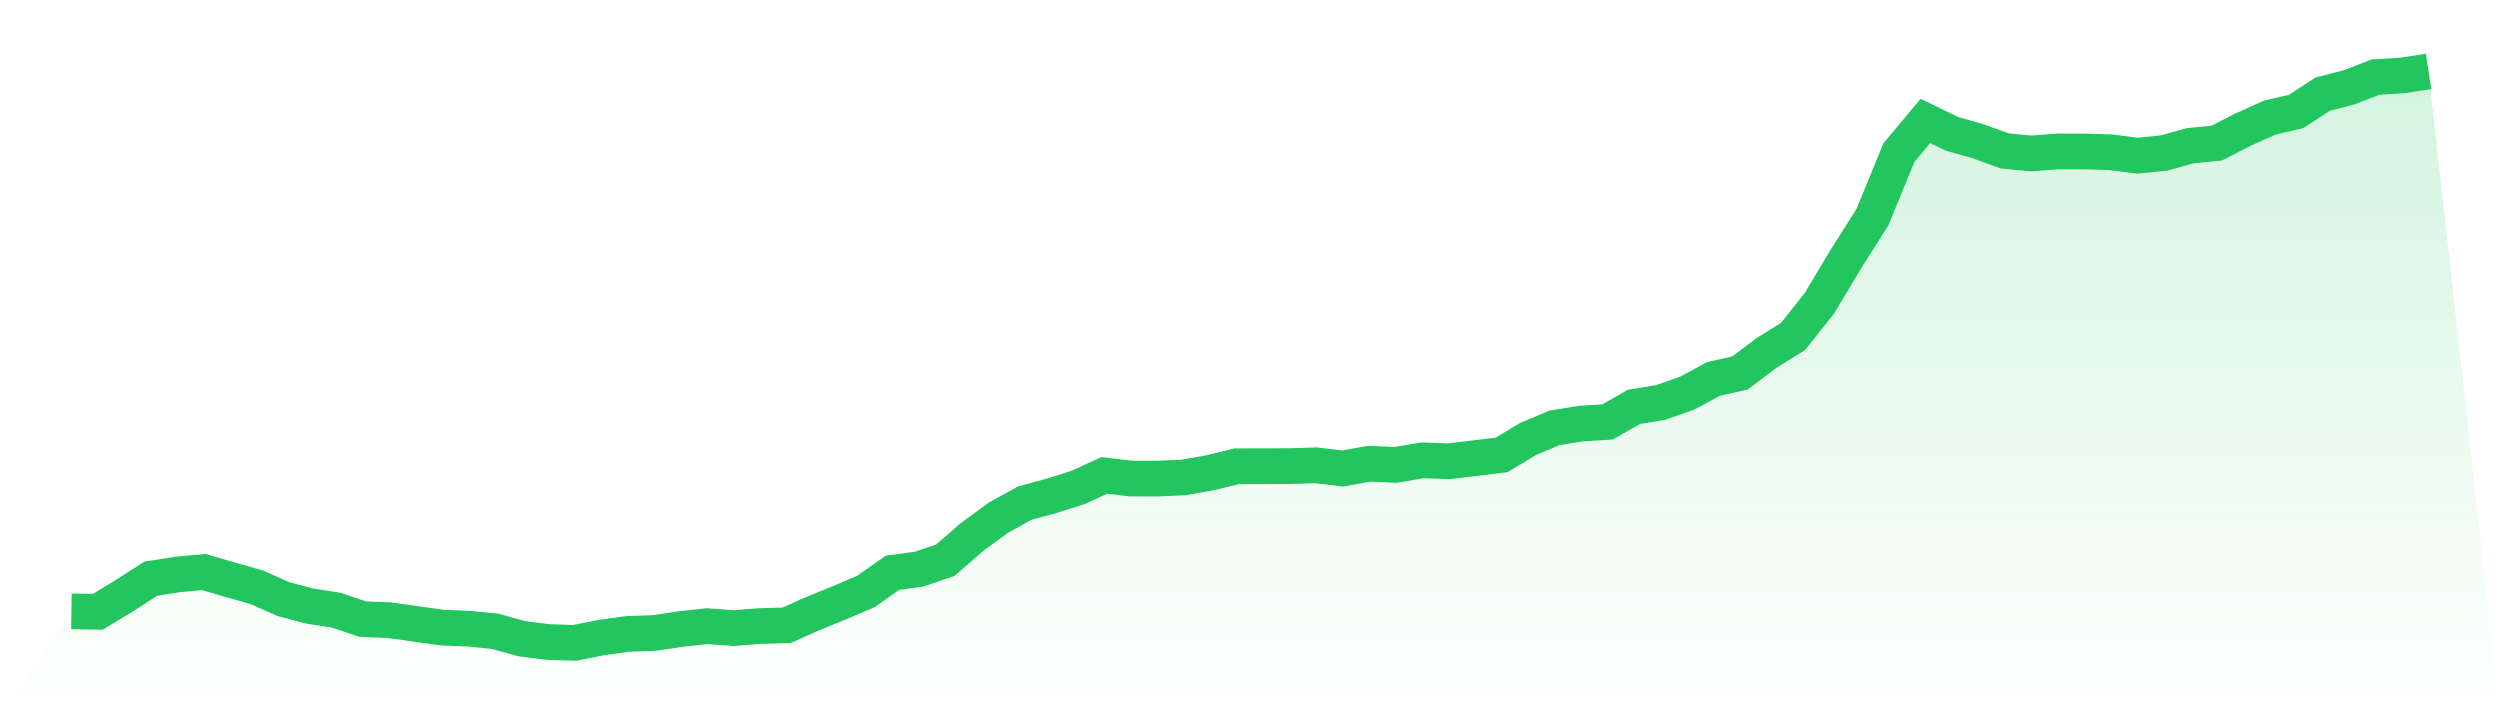
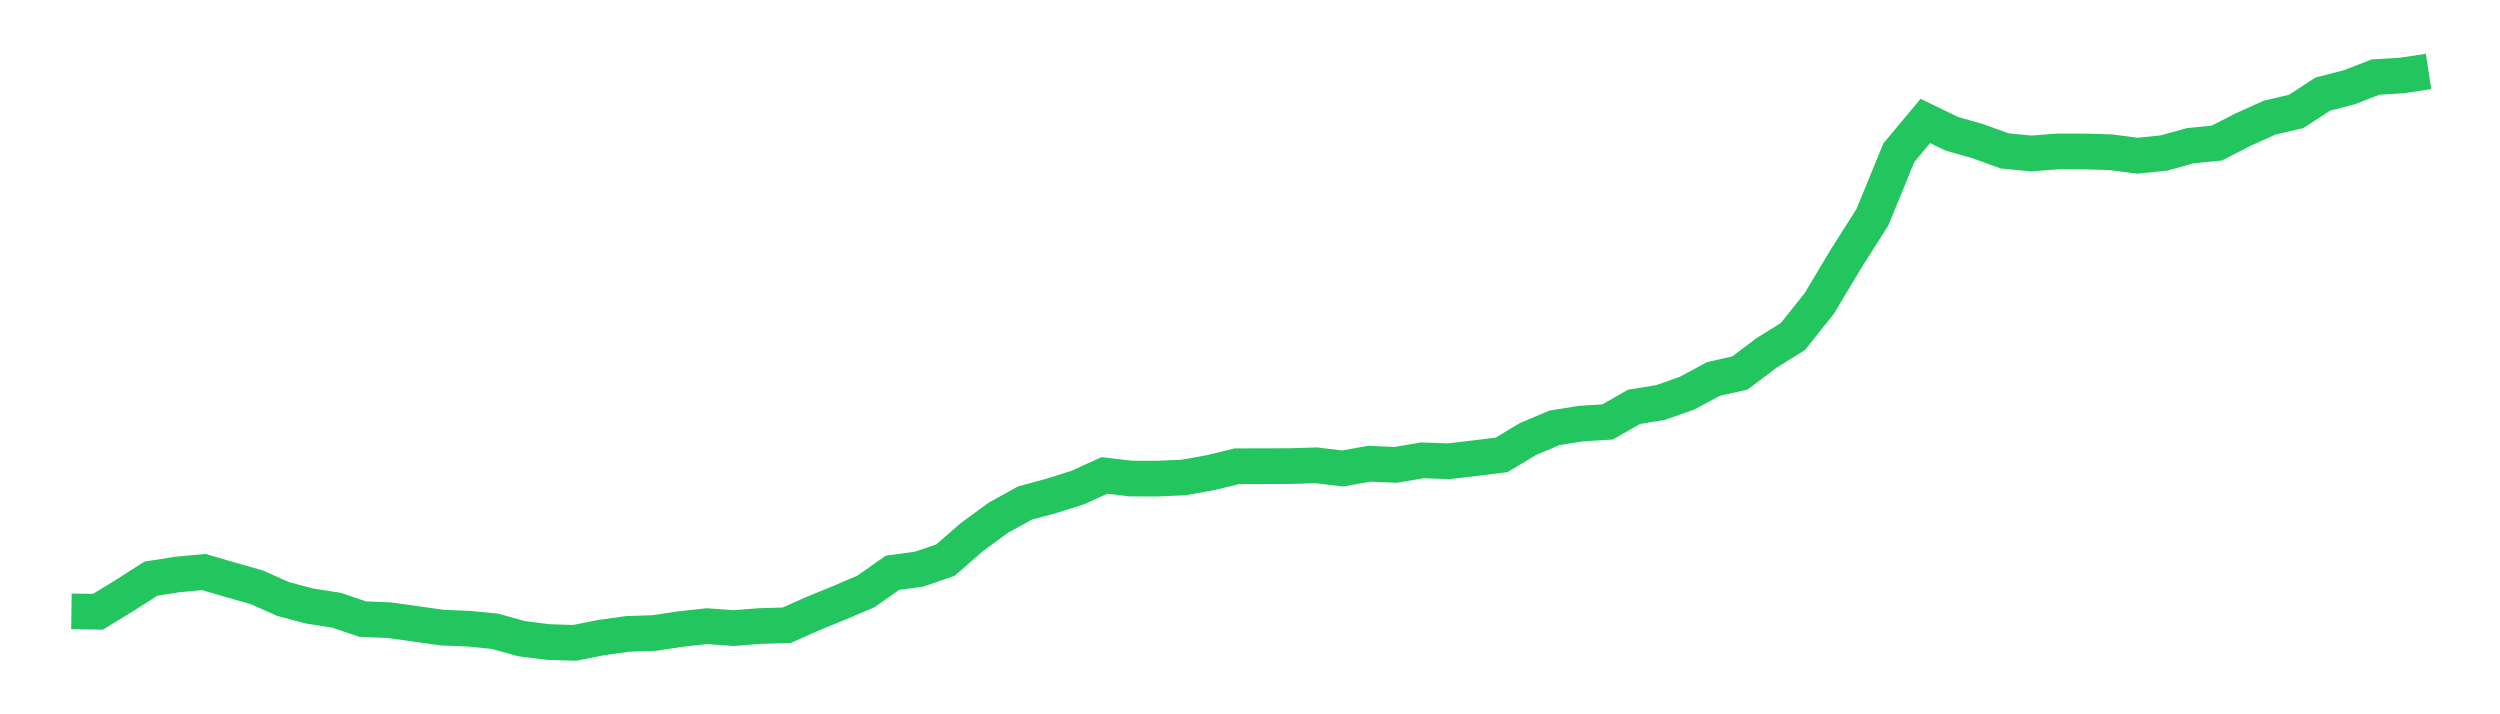
<svg xmlns="http://www.w3.org/2000/svg" viewBox="0 0 140 40">
  <defs>
    <linearGradient id="gradient" x1="0" x2="0" y1="0" y2="1">
      <stop offset="0%" stop-color="#22c55e" stop-opacity="0.2" />
      <stop offset="100%" stop-color="#22c55e" stop-opacity="0" />
    </linearGradient>
  </defs>
-   <path d="M4,34.238 L4,34.238 L5.483,34.258 L6.966,33.355 L8.449,32.404 L9.933,32.171 L11.416,32.033 L12.899,32.469 L14.382,32.889 L15.865,33.549 L17.348,33.939 L18.831,34.169 L20.315,34.671 L21.798,34.73 L23.281,34.937 L24.764,35.147 L26.247,35.206 L27.73,35.354 L29.213,35.767 L30.697,35.954 L32.18,36 L33.663,35.705 L35.146,35.498 L36.629,35.449 L38.112,35.226 L39.596,35.065 L41.079,35.173 L42.562,35.058 L44.045,35.016 L45.528,34.359 L47.011,33.752 L48.494,33.119 L49.978,32.075 L51.461,31.875 L52.944,31.367 L54.427,30.074 L55.91,28.991 L57.393,28.171 L58.876,27.77 L60.36,27.301 L61.843,26.625 L63.326,26.799 L64.809,26.802 L66.292,26.737 L67.775,26.471 L69.258,26.11 L70.742,26.107 L72.225,26.103 L73.708,26.057 L75.191,26.235 L76.674,25.969 L78.157,26.034 L79.64,25.779 L81.124,25.831 L82.607,25.657 L84.09,25.473 L85.573,24.581 L87.056,23.957 L88.539,23.721 L90.022,23.629 L91.506,22.783 L92.989,22.54 L94.472,22.018 L95.955,21.221 L97.438,20.886 L98.921,19.767 L100.404,18.845 L101.888,16.981 L103.371,14.5 L104.854,12.164 L106.337,8.548 L107.82,6.773 L109.303,7.491 L110.787,7.915 L112.27,8.453 L113.753,8.594 L115.236,8.479 L116.719,8.482 L118.202,8.525 L119.685,8.719 L121.169,8.571 L122.652,8.161 L124.135,8.013 L125.618,7.255 L127.101,6.586 L128.584,6.241 L130.067,5.273 L131.551,4.889 L133.034,4.315 L134.517,4.226 L136,4 L140,40 L0,40 z" fill="url(#gradient)" />
  <path d="M4,34.238 L4,34.238 L5.483,34.258 L6.966,33.355 L8.449,32.404 L9.933,32.171 L11.416,32.033 L12.899,32.469 L14.382,32.889 L15.865,33.549 L17.348,33.939 L18.831,34.169 L20.315,34.671 L21.798,34.73 L23.281,34.937 L24.764,35.147 L26.247,35.206 L27.73,35.354 L29.213,35.767 L30.697,35.954 L32.18,36 L33.663,35.705 L35.146,35.498 L36.629,35.449 L38.112,35.226 L39.596,35.065 L41.079,35.173 L42.562,35.058 L44.045,35.016 L45.528,34.359 L47.011,33.752 L48.494,33.119 L49.978,32.075 L51.461,31.875 L52.944,31.367 L54.427,30.074 L55.91,28.991 L57.393,28.171 L58.876,27.77 L60.36,27.301 L61.843,26.625 L63.326,26.799 L64.809,26.802 L66.292,26.737 L67.775,26.471 L69.258,26.11 L70.742,26.107 L72.225,26.103 L73.708,26.057 L75.191,26.235 L76.674,25.969 L78.157,26.034 L79.64,25.779 L81.124,25.831 L82.607,25.657 L84.09,25.473 L85.573,24.581 L87.056,23.957 L88.539,23.721 L90.022,23.629 L91.506,22.783 L92.989,22.54 L94.472,22.018 L95.955,21.221 L97.438,20.886 L98.921,19.767 L100.404,18.845 L101.888,16.981 L103.371,14.5 L104.854,12.164 L106.337,8.548 L107.82,6.773 L109.303,7.491 L110.787,7.915 L112.27,8.453 L113.753,8.594 L115.236,8.479 L116.719,8.482 L118.202,8.525 L119.685,8.719 L121.169,8.571 L122.652,8.161 L124.135,8.013 L125.618,7.255 L127.101,6.586 L128.584,6.241 L130.067,5.273 L131.551,4.889 L133.034,4.315 L134.517,4.226 L136,4" fill="none" stroke="#22c55e" stroke-width="2" />
</svg>